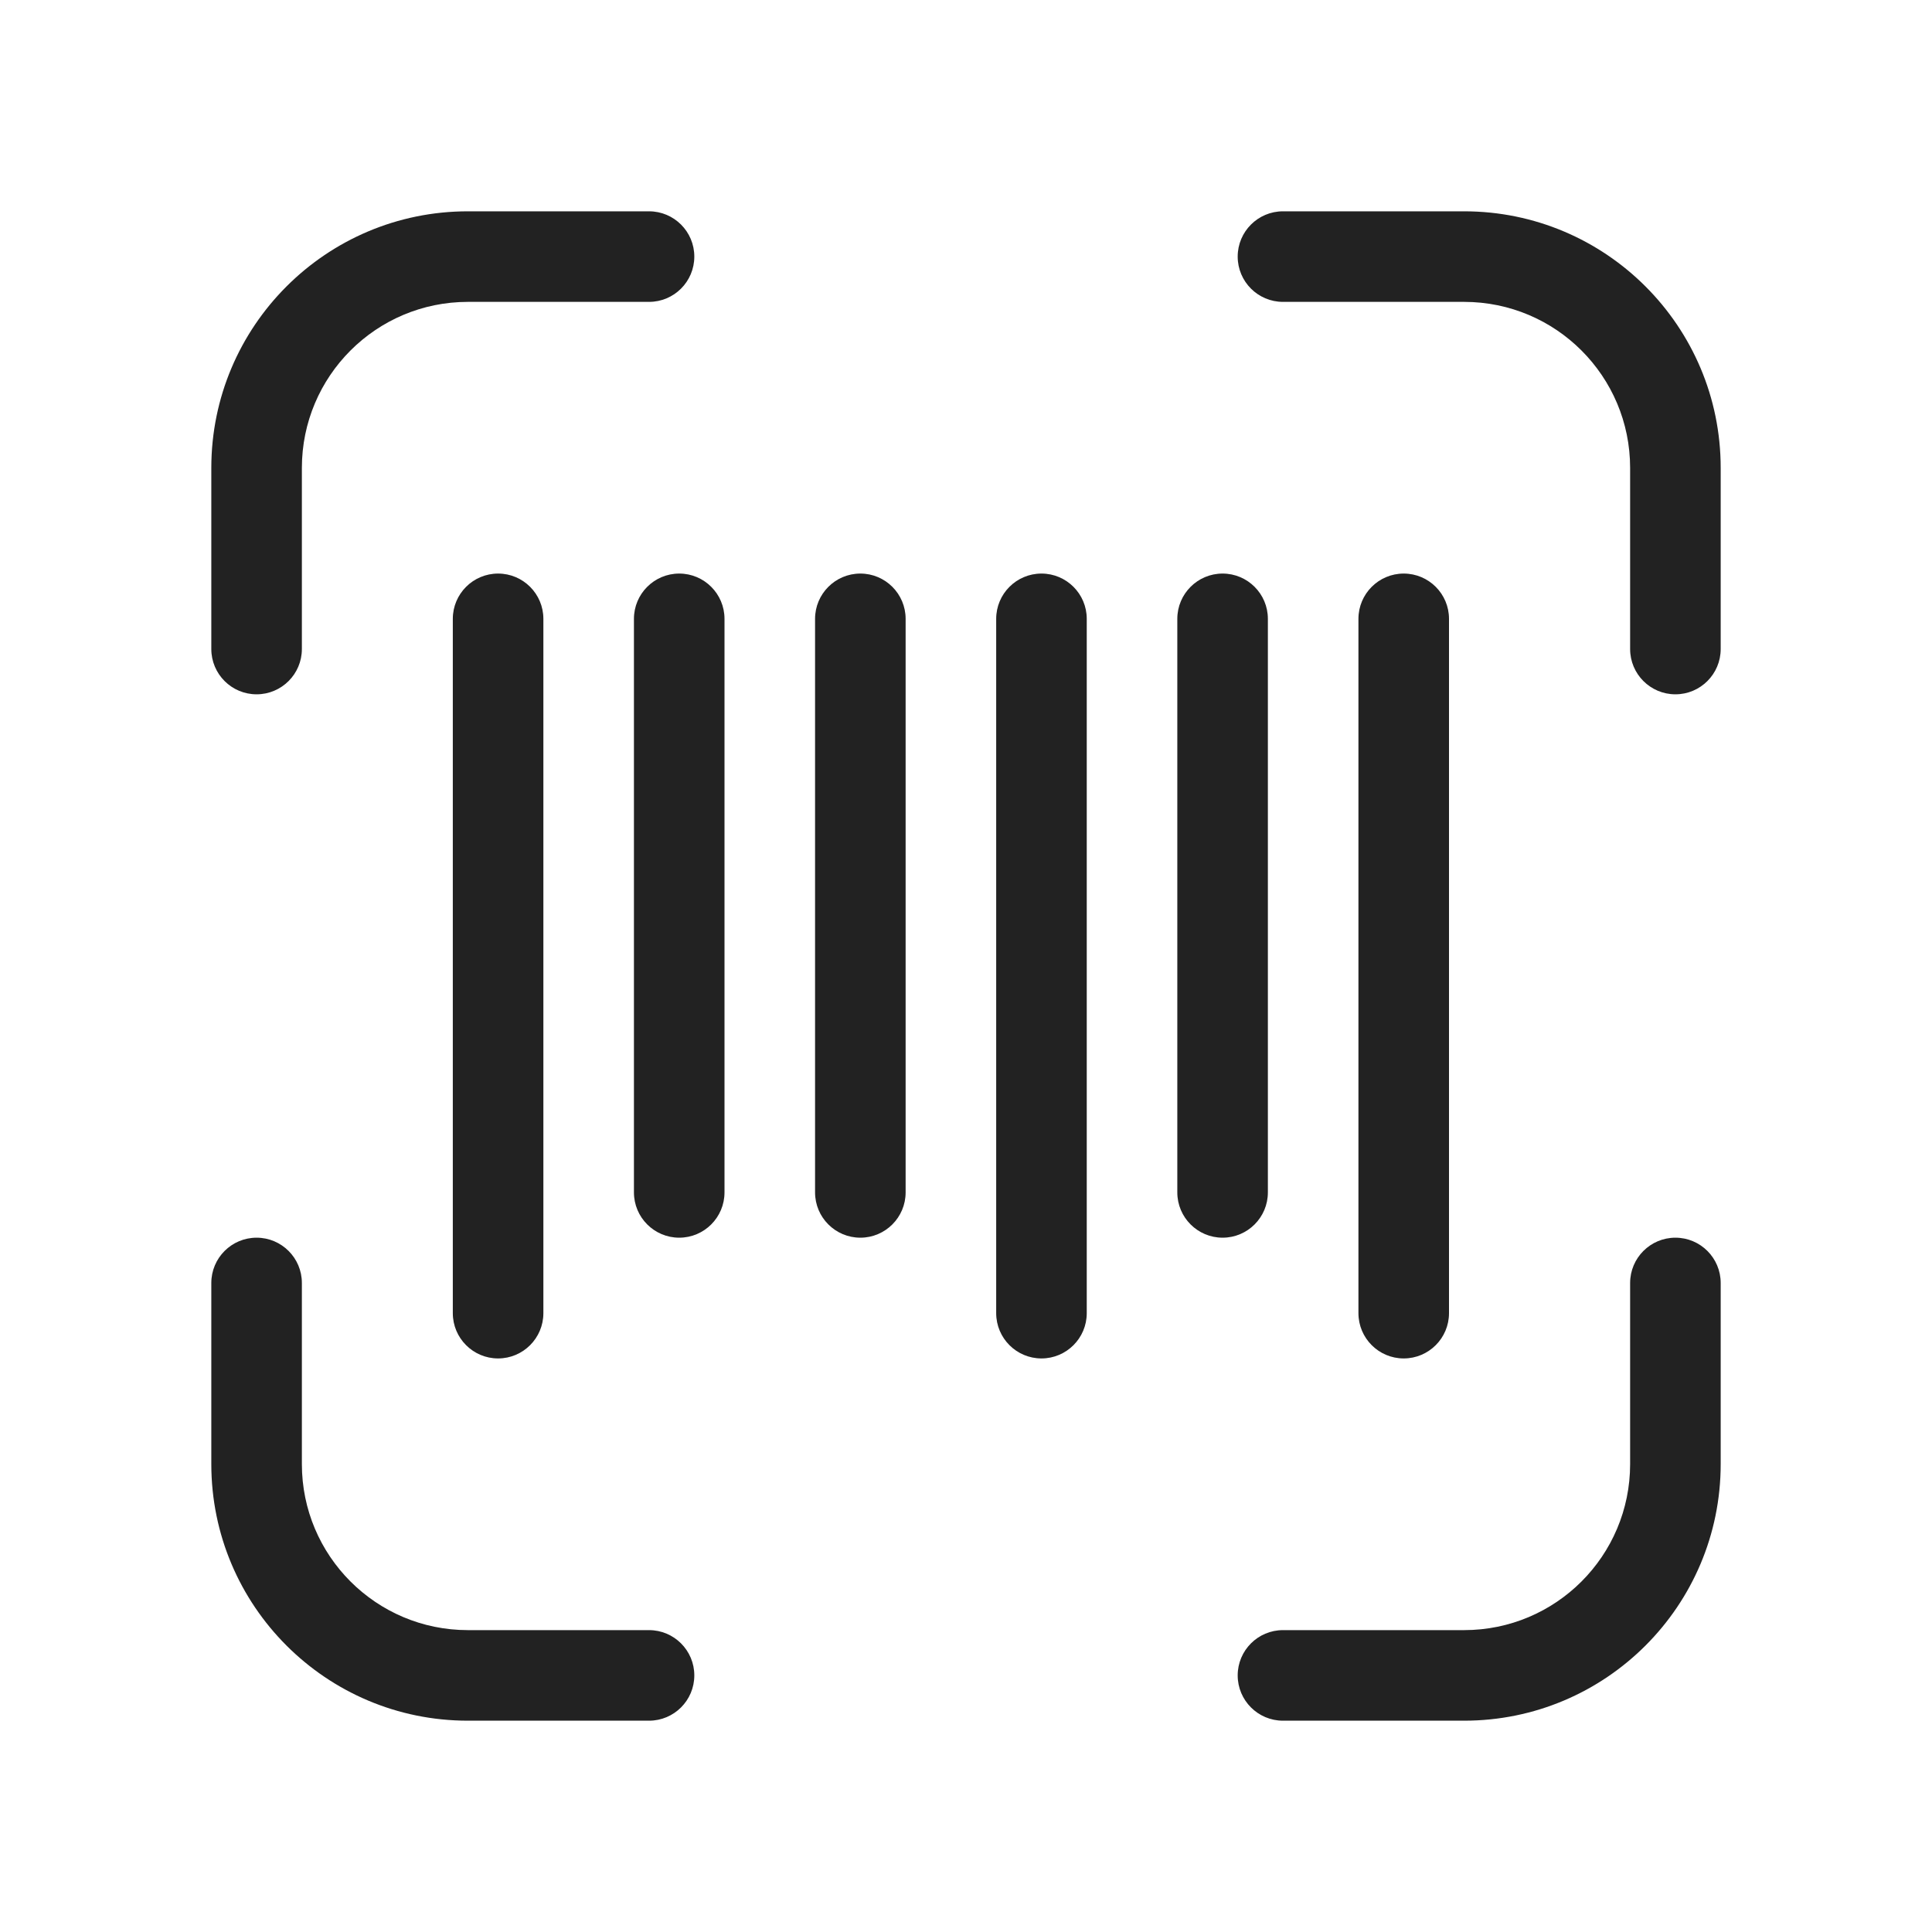
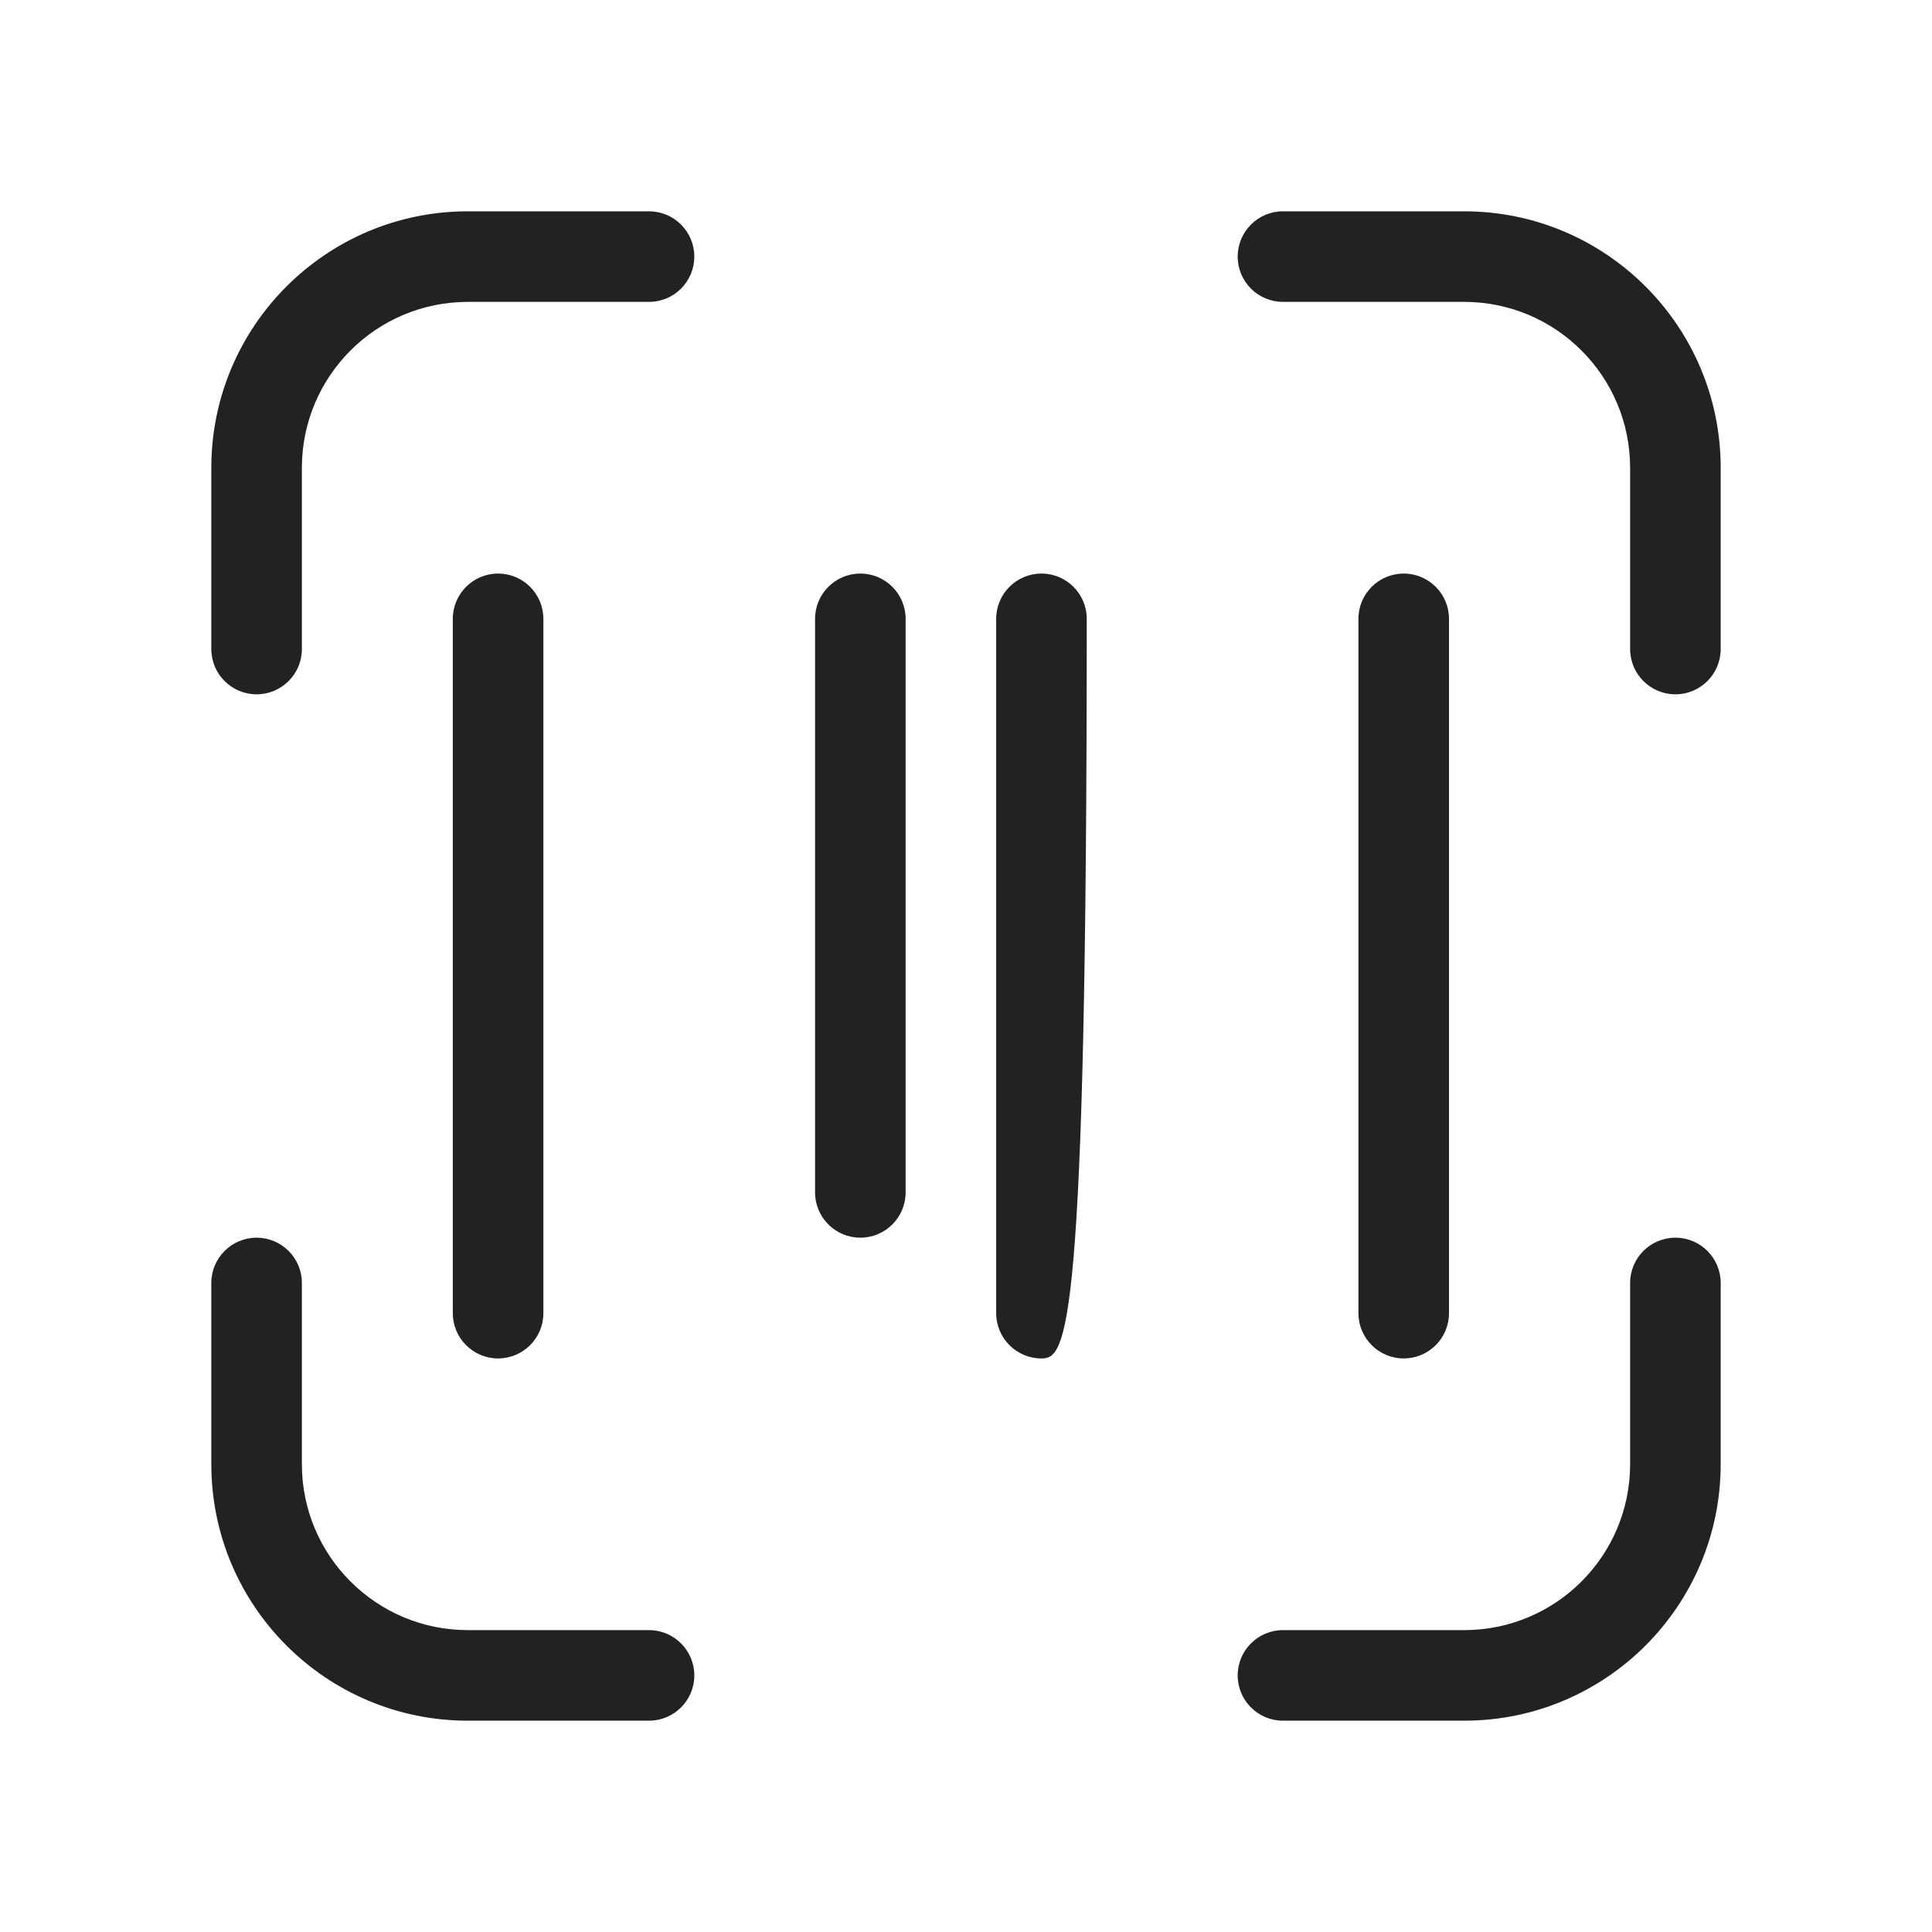
<svg xmlns="http://www.w3.org/2000/svg" width="64" height="64" viewBox="0 0 64 64" fill="none">
  <path d="M57 15.5C57 10.806 53.194 7 48.5 7H42.5C41.672 7 41 7.672 41 8.5C41 9.328 41.672 10 42.5 10H48.5C51.538 10 54 12.462 54 15.5V21.5C54 22.328 54.672 23 55.5 23C56.328 23 57 22.328 57 21.5V15.5Z" fill="#222222" />
  <path d="M15.5 57C10.806 57 7 53.194 7 48.5V42.5C7 41.672 7.672 41 8.5 41C9.328 41 10 41.672 10 42.5V48.5C10 51.538 12.462 54 15.5 54H21.5C22.328 54 23 54.672 23 55.5C23 56.328 22.328 57 21.5 57H15.5Z" fill="#222222" />
  <path d="M48.5 57C53.194 57 57 53.194 57 48.5V42.5C57 41.672 56.328 41 55.5 41C54.672 41 54 41.672 54 42.5V48.5C54 51.538 51.538 54 48.5 54H42.5C41.672 54 41 54.672 41 55.5C41 56.328 41.672 57 42.5 57H48.5Z" fill="#222222" />
  <path d="M15.5 7C10.806 7 7 10.806 7 15.5V21.5C7 22.328 7.672 23 8.5 23C9.328 23 10 22.328 10 21.5V15.5C10 12.462 12.462 10 15.5 10H21.5C22.328 10 23 9.328 23 8.5C23 7.672 22.328 7 21.5 7H15.5Z" fill="#222222" />
  <path d="M46.5 19C47.328 19 48 19.672 48 20.5V43.5C48 44.328 47.328 45 46.5 45C45.672 45 45 44.328 45 43.5V20.5C45 19.672 45.672 19 46.5 19Z" fill="#222222" />
-   <path d="M42 20.5C42 19.672 41.328 19 40.5 19C39.672 19 39 19.672 39 20.5V39.5C39 40.328 39.672 41 40.5 41C41.328 41 42 40.328 42 39.5V20.5Z" fill="#222222" />
-   <path d="M34.5 19C35.328 19 36 19.672 36 20.5V43.5C36 44.328 35.328 45 34.5 45C33.672 45 33 44.328 33 43.5V20.5C33 19.672 33.672 19 34.5 19Z" fill="#222222" />
+   <path d="M34.5 19C35.328 19 36 19.672 36 20.5C36 44.328 35.328 45 34.5 45C33.672 45 33 44.328 33 43.5V20.5C33 19.672 33.672 19 34.5 19Z" fill="#222222" />
  <path d="M30 20.5C30 19.672 29.328 19 28.5 19C27.672 19 27 19.672 27 20.5V39.5C27 40.328 27.672 41 28.5 41C29.328 41 30 40.328 30 39.5V20.5Z" fill="#222222" />
-   <path d="M22.5 19C23.328 19 24 19.672 24 20.5V39.5C24 40.328 23.328 41 22.5 41C21.672 41 21 40.328 21 39.5V20.5C21 19.672 21.672 19 22.5 19Z" fill="#222222" />
  <path d="M18 20.5C18 19.672 17.328 19 16.5 19C15.672 19 15 19.672 15 20.5V43.5C15 44.328 15.672 45 16.5 45C17.328 45 18 44.328 18 43.5V20.5Z" fill="#222222" />
</svg>